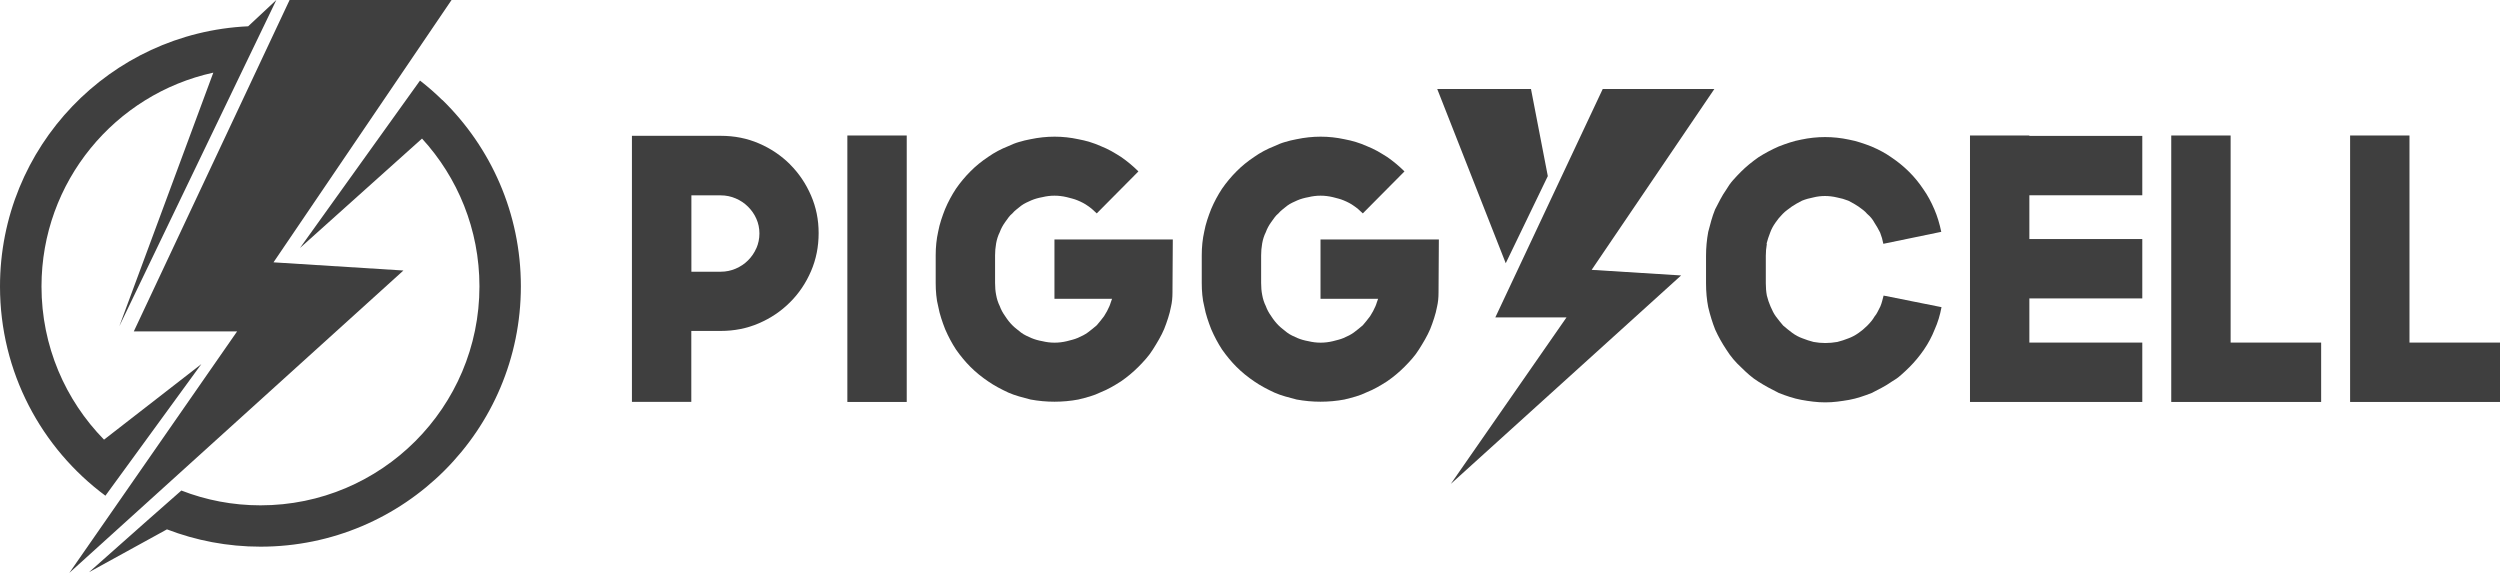
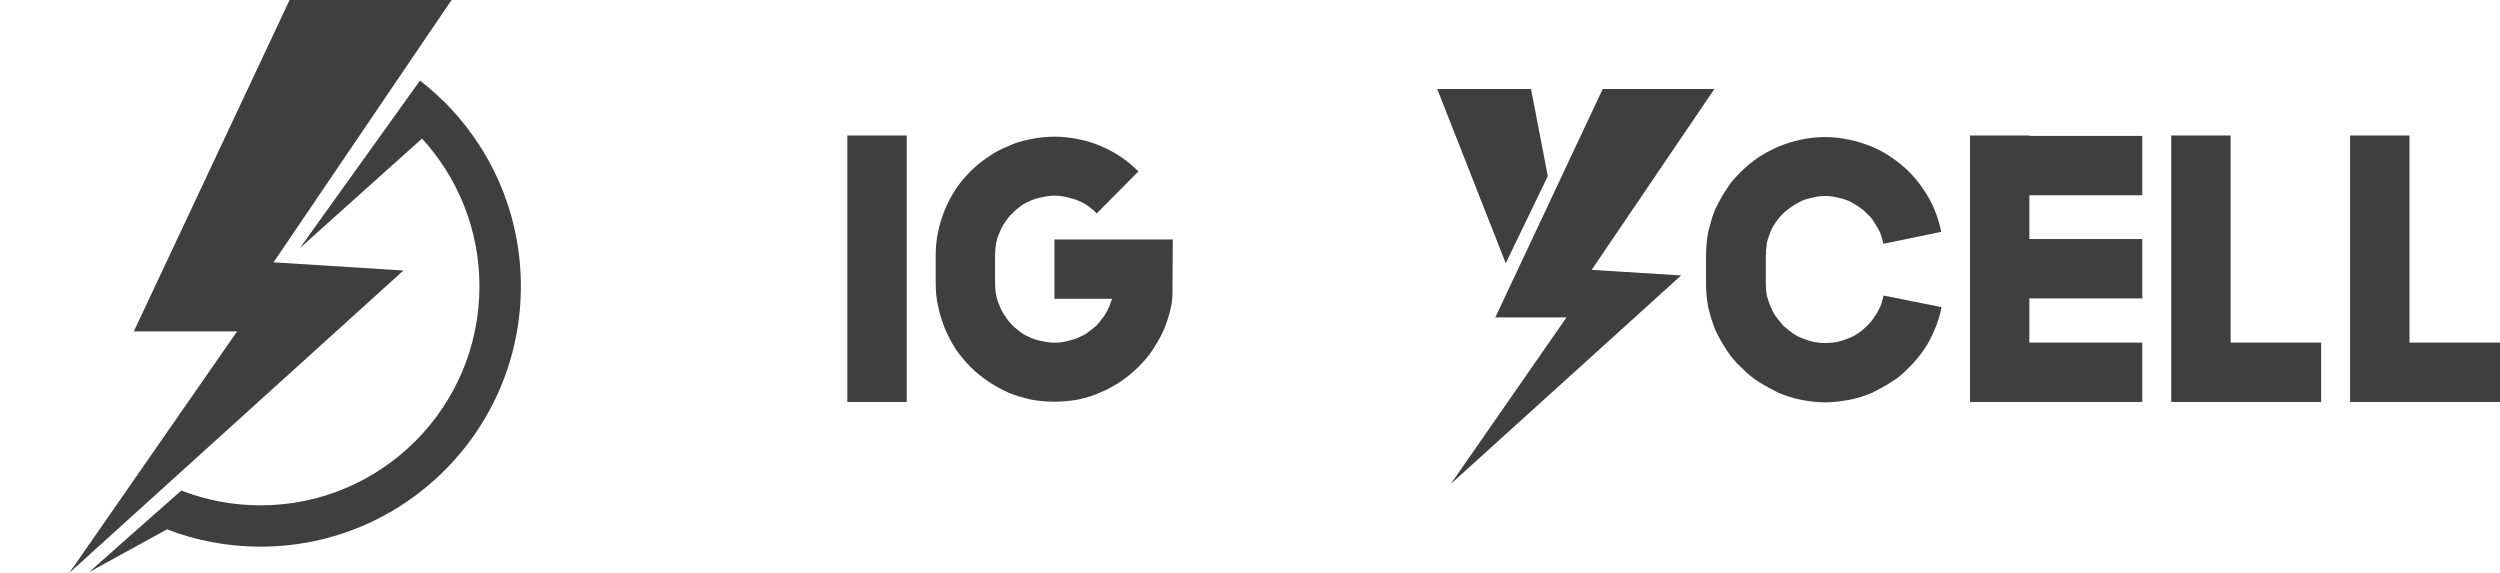
<svg xmlns="http://www.w3.org/2000/svg" id="_레이어_2" data-name="레이어 2" viewBox="0 0 309.05 70.82">
  <defs>
    <style>      .cls-1 {        fill: #3f3f3f;        stroke-width: 0px;      }    </style>
  </defs>
  <g id="_레이어_1-2" data-name="레이어 1">
    <g>
      <g>
        <polygon class="cls-1" points="33.81 32.43 55.82 0 35.8 0 16.54 40.97 29.31 40.97 8.57 70.82 49.87 33.44 33.81 32.43" />
-         <path class="cls-1" d="M13.03,61.28h0s0,0,0,0l3.02-4.14,8.84-12.13-12.03,9.34c-4.78-4.88-7.73-11.56-7.73-18.94,0-12.95,9.09-23.77,21.24-26.43l-11.62,31.35,15.35-31.9,2.51-5.21,1.55-3.22-3.48,3.25C13.6,4.04,0,18.14,0,35.41c0,10.6,5.12,20,13.03,25.87Z" />
        <path class="cls-1" d="M54.68,12.37c-.87-.85-1.79-1.66-2.76-2.41l-2.99,4.17-11.85,16.53,15.09-13.53c4.41,4.81,7.1,11.23,7.1,18.27,0,14.95-12.12,27.07-27.07,27.07-3.45,0-6.75-.65-9.78-1.83l-4.18,3.68s0,0,0,0l-7.23,6.41,9.63-5.29c3.59,1.38,7.49,2.14,11.56,2.14,17.78,0,32.19-14.41,32.19-32.19,0-9.03-3.72-17.19-9.71-23.04Z" />
      </g>
      <g>
-         <path class="cls-1" d="M97.68,20.33c-1.11-1.1-2.39-1.97-3.86-2.6-1.46-.63-3.03-.94-4.71-.94h-10.99v32.89h7.34v-8.77h3.63c1.68,0,3.25-.31,4.71-.94,1.47-.63,2.75-1.49,3.86-2.6,1.11-1.1,1.97-2.39,2.6-3.85.63-1.46.94-3.03.94-4.7s-.31-3.19-.94-4.65c-.63-1.46-1.49-2.74-2.6-3.85ZM93.5,30.68c-.25.58-.6,1.08-1.03,1.51-.43.43-.94.77-1.52,1.02-.58.25-1.2.38-1.86.38h-3.62v-9.44h3.62c.66,0,1.28.13,1.86.38.58.25,1.09.59,1.52,1.02.43.43.78.92,1.03,1.49.25.56.38,1.17.38,1.82s-.13,1.26-.38,1.84Z" />
        <rect class="cls-1" x="104.75" y="16.75" width="7.34" height="32.94" />
        <path class="cls-1" d="M130.35,36.94h7.12c-.06.15-.11.3-.16.45-.04.15-.1.3-.16.45-.18.42-.4.84-.67,1.25-.15.21-.3.4-.45.58-.15.18-.3.36-.45.54-.18.15-.36.3-.54.45-.18.15-.37.3-.58.45-.33.24-.75.46-1.25.67-.21.09-.42.16-.65.22-.22.06-.46.12-.69.18-1.01.24-2.01.24-3,0-.51-.09-.97-.22-1.39-.4-.21-.09-.42-.19-.63-.29-.21-.1-.42-.23-.63-.38-.18-.15-.37-.3-.56-.45-.19-.15-.37-.3-.51-.45-.3-.3-.6-.67-.89-1.12-.3-.42-.52-.83-.67-1.25-.21-.42-.36-.88-.45-1.39-.09-.45-.13-.94-.13-1.48v-3.4c0-.48.04-.97.13-1.48.09-.51.24-.97.45-1.39.15-.42.37-.83.67-1.25.15-.21.29-.4.42-.58.13-.18.29-.34.47-.49.15-.18.32-.34.51-.49.19-.15.38-.3.56-.45.21-.15.42-.28.63-.38.21-.1.42-.2.63-.29.42-.18.88-.31,1.39-.4.98-.24,1.98-.24,3,0,.24.06.47.12.69.18.22.06.44.13.65.22.51.21.92.43,1.25.67.36.24.73.55,1.12.94l5.15-5.19c-.33-.33-.67-.64-1.03-.94-.36-.3-.73-.58-1.12-.85-.42-.27-.83-.51-1.23-.74-.4-.22-.83-.42-1.28-.6-.87-.39-1.79-.67-2.77-.85-1.94-.42-3.91-.42-5.91,0-.48.09-.95.2-1.41.34-.46.13-.9.31-1.32.51-.92.36-1.76.81-2.51,1.34-.81.54-1.54,1.13-2.19,1.79-.33.33-.64.67-.94,1.03-.3.36-.58.73-.85,1.12-.51.78-.96,1.61-1.34,2.51-.18.45-.34.9-.49,1.36-.15.46-.27.93-.36,1.41-.21.93-.31,1.91-.31,2.95v3.4c0,.51.02,1.01.07,1.5.04.49.13.98.25,1.45.09.48.21.95.36,1.41.15.46.31.92.49,1.37.39.9.83,1.73,1.34,2.51.57.81,1.16,1.52,1.79,2.15.66.66,1.39,1.25,2.19,1.79.39.27.79.51,1.21.74s.85.44,1.3.65c.42.18.86.34,1.32.47.46.13.93.26,1.41.38.98.18,1.97.27,2.95.27s2-.09,2.95-.27c.51-.12.98-.25,1.43-.38.45-.13.9-.31,1.34-.52.45-.18.87-.38,1.28-.61.4-.22.81-.47,1.23-.74.39-.27.76-.55,1.12-.85.36-.3.7-.61,1.03-.94.33-.33.65-.67.96-1.03.31-.36.59-.73.83-1.12.27-.42.52-.84.76-1.26.24-.42.45-.84.63-1.26.18-.45.34-.9.49-1.37.15-.46.27-.93.36-1.41.12-.51.18-1.09.18-1.75l.04-6.55h-14.63v7.34Z" />
-         <path class="cls-1" d="M163.24,36.94h7.12c-.06.15-.11.3-.16.45-.04.15-.1.3-.16.45-.18.42-.4.84-.67,1.25-.15.21-.3.4-.45.58-.15.18-.3.36-.45.54-.18.15-.36.3-.54.45-.18.15-.37.3-.58.45-.33.24-.75.46-1.25.67-.21.09-.42.16-.65.22-.22.06-.46.12-.69.18-1.01.24-2.01.24-3,0-.51-.09-.97-.22-1.39-.4-.21-.09-.42-.19-.63-.29-.21-.1-.42-.23-.63-.38-.18-.15-.37-.3-.56-.45-.19-.15-.37-.3-.51-.45-.3-.3-.6-.67-.89-1.12-.3-.42-.52-.83-.67-1.25-.21-.42-.36-.88-.45-1.39-.09-.45-.13-.94-.13-1.48v-3.4c0-.48.04-.97.13-1.48.09-.51.24-.97.45-1.39.15-.42.37-.83.67-1.25.15-.21.29-.4.42-.58.13-.18.29-.34.47-.49.15-.18.32-.34.51-.49.19-.15.38-.3.56-.45.21-.15.42-.28.63-.38.21-.1.42-.2.63-.29.42-.18.88-.31,1.39-.4.98-.24,1.98-.24,3,0,.24.06.47.12.69.18.22.06.44.13.65.22.51.21.92.43,1.25.67.36.24.73.55,1.12.94l5.15-5.19c-.33-.33-.67-.64-1.03-.94-.36-.3-.73-.58-1.12-.85-.42-.27-.83-.51-1.23-.74-.4-.22-.83-.42-1.28-.6-.87-.39-1.79-.67-2.77-.85-1.94-.42-3.91-.42-5.91,0-.48.09-.95.2-1.41.34-.46.13-.9.31-1.32.51-.92.36-1.76.81-2.51,1.34-.81.54-1.54,1.13-2.19,1.79-.33.33-.64.67-.94,1.03-.3.36-.58.73-.85,1.12-.51.78-.96,1.61-1.34,2.51-.18.45-.34.9-.49,1.36-.15.46-.27.93-.36,1.41-.21.93-.31,1.91-.31,2.95v3.4c0,.51.02,1.01.07,1.5.04.49.13.98.25,1.45.09.48.21.95.36,1.41.15.46.31.92.49,1.37.39.9.83,1.73,1.34,2.51.57.81,1.16,1.52,1.79,2.15.66.66,1.39,1.25,2.19,1.79.39.27.79.51,1.21.74s.85.44,1.3.65c.42.18.86.34,1.32.47.46.13.93.26,1.41.38.98.18,1.97.27,2.95.27s2-.09,2.95-.27c.51-.12.98-.25,1.43-.38.45-.13.9-.31,1.34-.52.45-.18.87-.38,1.28-.61.4-.22.81-.47,1.23-.74.39-.27.76-.55,1.12-.85.36-.3.7-.61,1.03-.94.33-.33.65-.67.96-1.03.31-.36.59-.73.83-1.12.27-.42.52-.84.76-1.26.24-.42.45-.84.63-1.26.18-.45.34-.9.49-1.37.15-.46.27-.93.36-1.41.12-.51.18-1.09.18-1.75l.04-6.55h-14.63v7.34Z" />
        <path class="cls-1" d="M218.38,30.13c.06-.24.13-.47.2-.69s.16-.45.25-.69c.15-.42.37-.83.67-1.25.24-.36.54-.72.89-1.07.18-.18.36-.34.54-.47.18-.13.37-.28.58-.43.36-.24.78-.48,1.25-.72.45-.18.91-.31,1.39-.4.95-.24,1.94-.24,2.95,0,.48.09.94.22,1.39.4.48.24.89.48,1.25.72.21.15.4.29.58.43s.34.29.49.47c.39.33.69.69.89,1.07.24.36.48.78.72,1.25.18.45.31.91.4,1.39l7.16-1.48c-.21-1.01-.49-1.94-.85-2.77-.39-.92-.84-1.75-1.34-2.46-.54-.81-1.13-1.54-1.79-2.19-.66-.66-1.39-1.25-2.19-1.79-.72-.51-1.54-.95-2.46-1.34-.45-.18-.9-.34-1.37-.49-.46-.15-.93-.27-1.41-.36-1.97-.42-3.94-.42-5.91,0-.48.09-.95.21-1.41.36-.46.15-.92.31-1.37.49-.89.39-1.73.84-2.51,1.34-.81.57-1.53,1.16-2.16,1.79-.33.33-.65.67-.97,1.03-.32.36-.59.75-.83,1.16-.27.39-.52.79-.74,1.21-.23.42-.44.84-.65,1.25-.18.45-.34.9-.47,1.37-.13.46-.26.93-.38,1.41-.18.98-.27,1.97-.27,2.95v3.4c0,1.04.09,2.03.27,2.95.24,1.01.53,1.94.86,2.77.39.87.86,1.7,1.4,2.51.51.81,1.11,1.52,1.8,2.15.33.33.67.65,1.03.96.36.31.74.59,1.13.83.42.27.84.51,1.26.74.42.22.84.44,1.25.65.45.18.9.34,1.37.49.46.15.93.27,1.41.36s.96.16,1.46.22c.49.06.99.09,1.5.09s1-.03,1.48-.09c.48-.06.97-.13,1.48-.22.48-.09.95-.21,1.41-.36.46-.15.92-.31,1.37-.49.42-.21.83-.43,1.25-.65.42-.22.82-.47,1.21-.74.42-.24.81-.51,1.16-.83.36-.31.7-.63,1.03-.96.33-.33.64-.67.94-1.03.3-.36.58-.73.85-1.12.57-.83,1.01-1.67,1.34-2.51.39-.86.67-1.79.85-2.77l-7.16-1.43c-.06.24-.12.47-.18.69-.06.22-.13.44-.22.65-.12.24-.23.46-.34.67-.1.21-.23.4-.38.58-.12.21-.25.4-.4.58-.15.18-.31.36-.49.54-.36.36-.72.66-1.07.9-.42.3-.84.52-1.25.67-.24.09-.47.17-.69.25-.22.07-.46.14-.69.2-1.01.18-2,.18-2.95,0-.24-.06-.47-.13-.69-.2-.22-.07-.46-.16-.69-.25-.42-.15-.84-.37-1.25-.67-.21-.15-.4-.3-.58-.45-.18-.15-.36-.3-.54-.45-.15-.18-.3-.36-.45-.54-.15-.18-.3-.37-.45-.58-.24-.33-.46-.75-.67-1.25-.09-.21-.17-.43-.25-.65-.07-.22-.14-.45-.2-.69-.09-.48-.13-.98-.13-1.52v-3.4c0-.48.04-.97.13-1.48Z" />
        <polygon class="cls-1" points="250.87 16.75 243.53 16.75 243.53 49.69 248.09 49.69 264.83 49.69 264.83 42.35 250.87 42.35 250.87 36.89 264.83 36.89 264.83 29.55 250.87 29.55 250.87 24.14 264.83 24.14 264.83 16.8 250.87 16.8 250.87 16.75" />
        <polygon class="cls-1" points="275.75 16.75 268.41 16.75 268.41 49.69 286.94 49.69 286.94 42.35 275.75 42.35 275.75 16.75" />
        <polygon class="cls-1" points="297.86 42.35 297.86 16.75 290.52 16.75 290.52 49.69 309.05 49.69 309.05 42.35 297.86 42.35" />
        <polygon class="cls-1" points="211.93 11 198.13 11 184.85 39.24 193.65 39.24 179.35 59.82 207.82 34.05 196.76 33.36 211.93 11" />
        <polygon class="cls-1" points="191.34 21.77 189.26 11 177.67 11 186.14 32.54 191.34 21.77" />
      </g>
    </g>
  </g>
</svg>